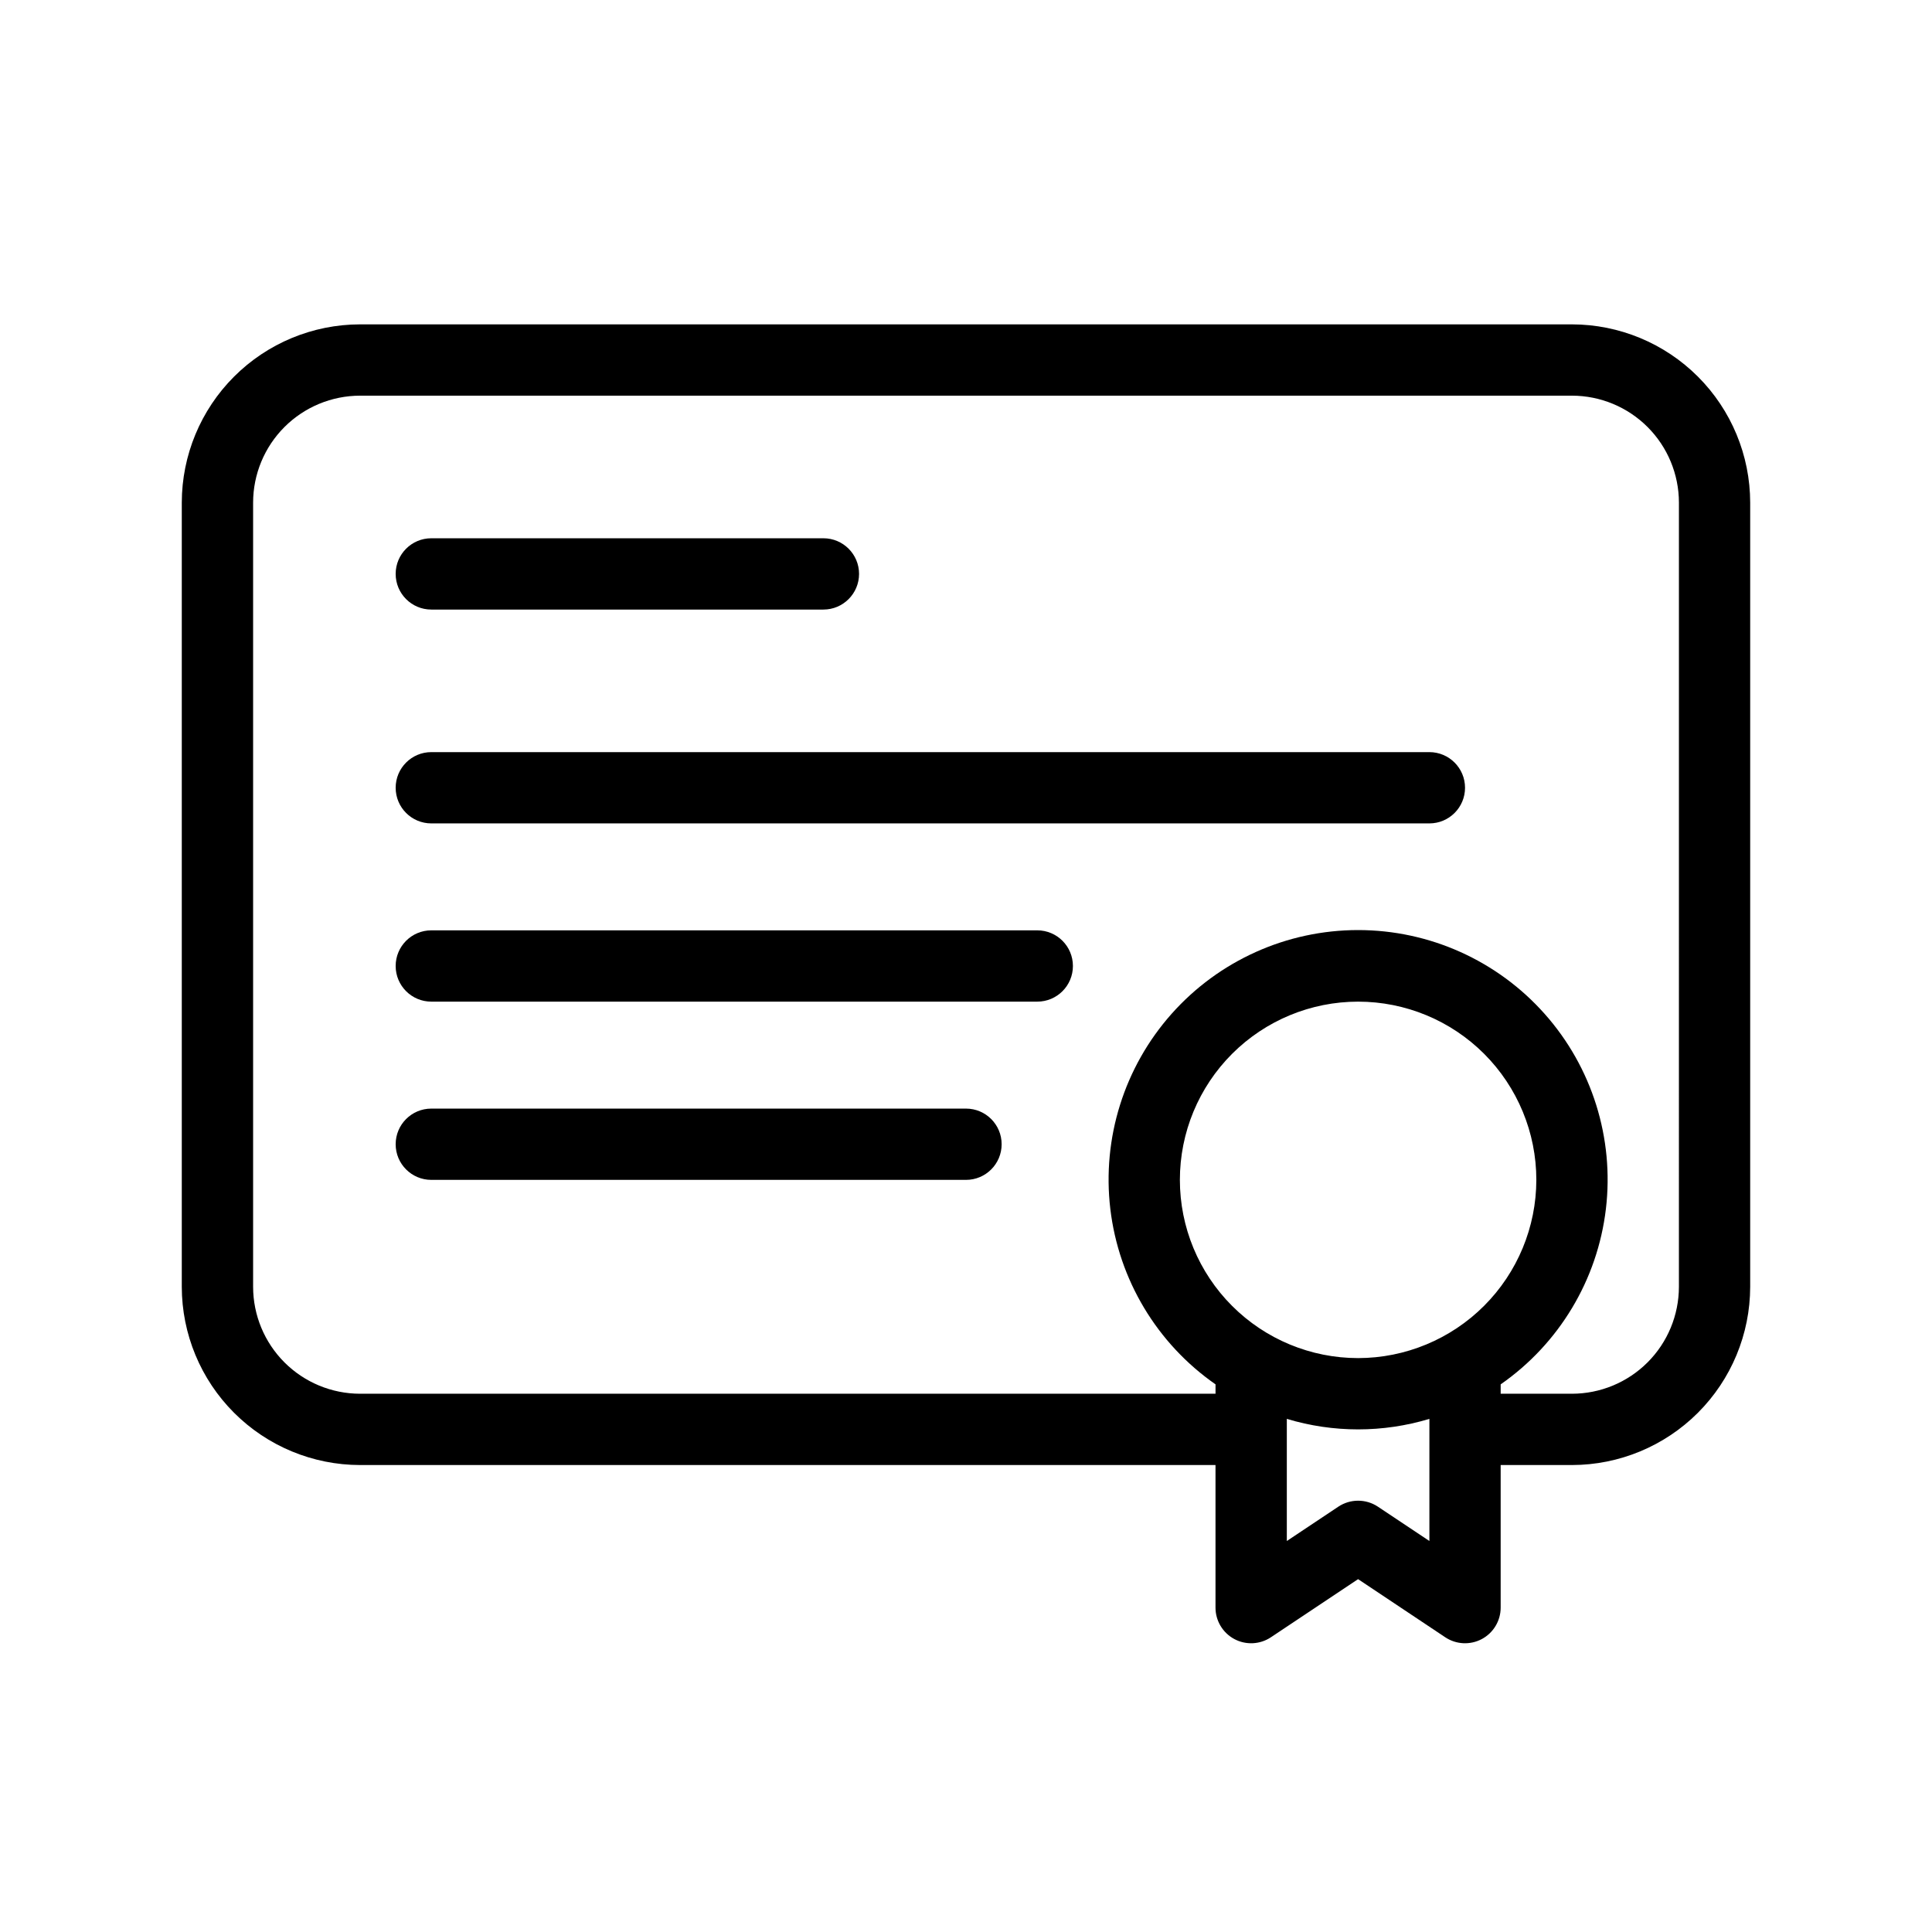
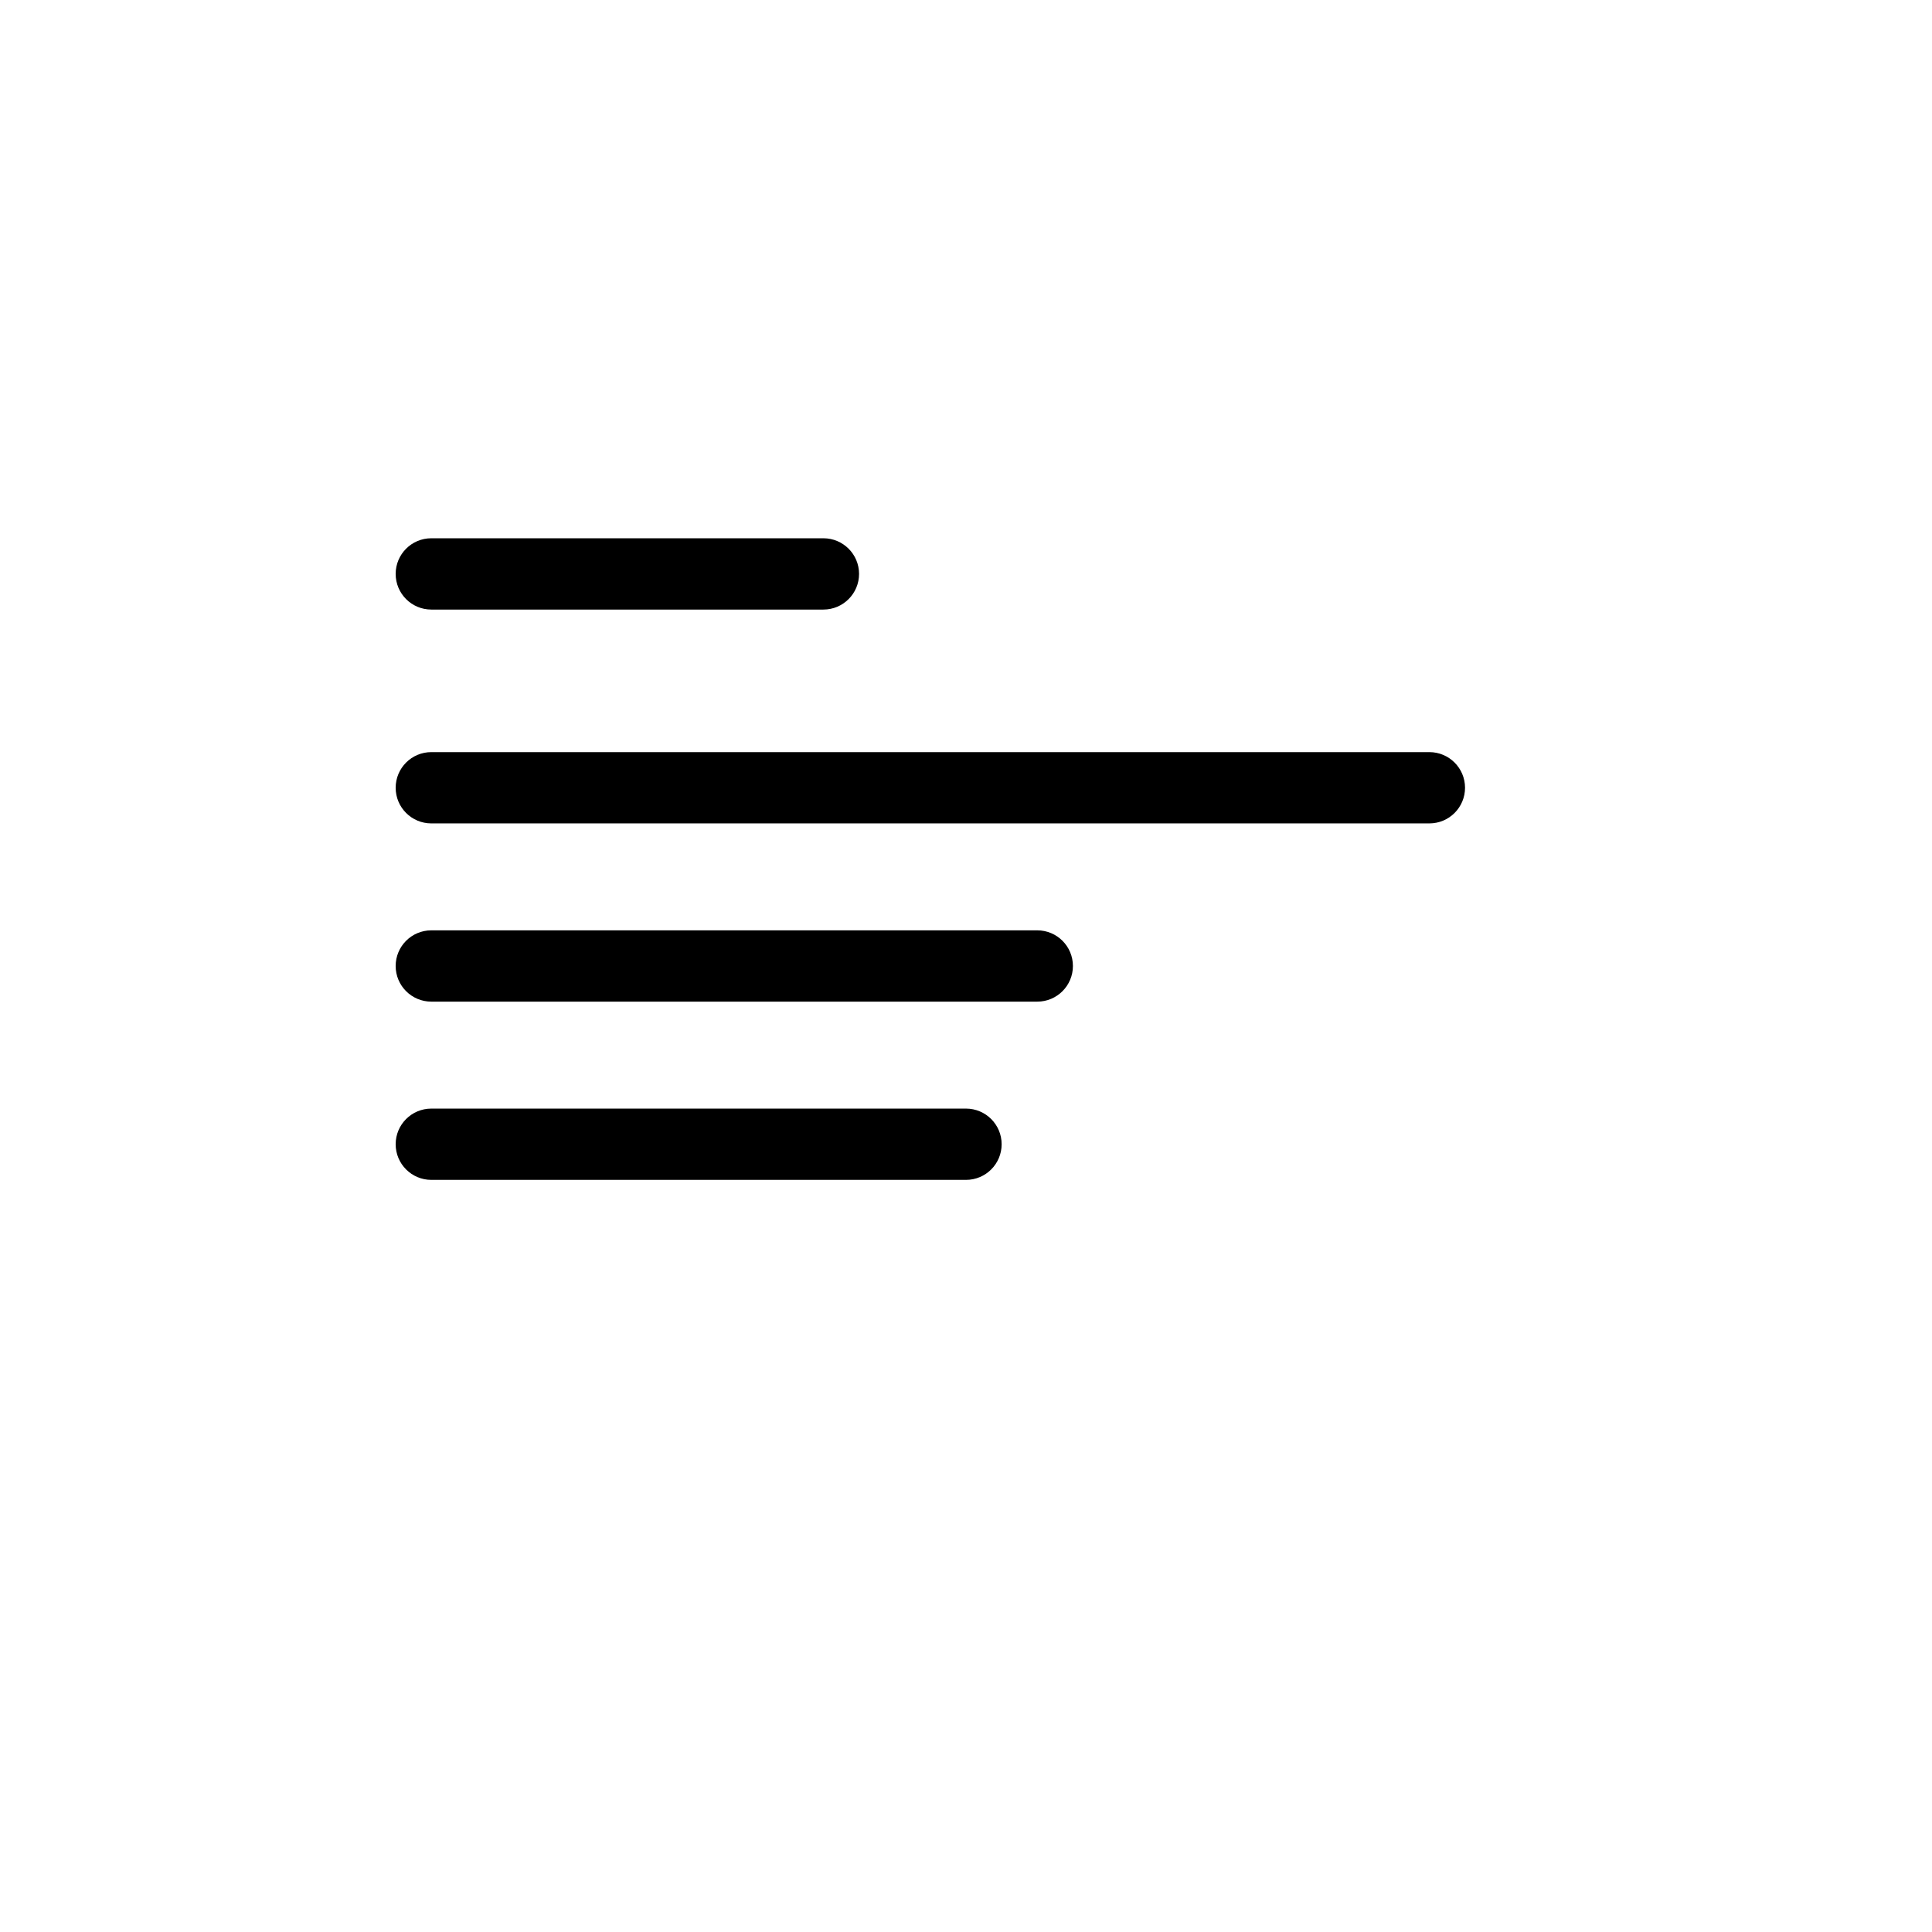
<svg xmlns="http://www.w3.org/2000/svg" fill="#000000" width="800px" height="800px" version="1.1" viewBox="144 144 512 512">
  <g>
-     <path d="m560.59 229.96h-321.18c-12.523 0.016-24.527 4.996-33.383 13.852-8.855 8.855-13.836 20.859-13.852 33.383v207.82c0.016 12.523 4.996 24.527 13.852 33.383 8.855 8.855 20.859 13.836 33.383 13.852h226.71v37.785c0 3.484 1.918 6.684 4.988 8.328 3.07 1.645 6.797 1.461 9.695-0.469l23.102-15.402 23.098 15.402c2.898 1.93 6.625 2.113 9.699 0.469 3.07-1.645 4.988-4.844 4.988-8.328v-37.785h18.895-0.004c12.523-0.016 24.527-4.996 33.383-13.852 8.855-8.855 13.836-20.859 13.852-33.383v-207.82c-0.016-12.523-4.996-24.527-13.852-33.383s-20.859-13.836-33.383-13.852zm-56.676 273.95c-12.527 0-24.543-4.977-33.398-13.836-8.859-8.855-13.836-20.871-13.836-33.398 0-12.527 4.977-24.539 13.836-33.398 8.855-8.855 20.871-13.832 33.398-13.832s24.539 4.977 33.398 13.832c8.855 8.859 13.832 20.871 13.832 33.398-0.016 12.523-4.996 24.527-13.848 33.383-8.855 8.855-20.863 13.836-33.383 13.852zm5.238 39.371c-3.172-2.109-7.305-2.109-10.48 0l-13.652 9.098v-32.363c12.32 3.715 25.465 3.715 37.785 0v32.363zm79.777-58.266c-0.008 7.516-2.996 14.719-8.309 20.031s-12.516 8.301-20.031 8.309h-18.895v-2.488h0.004c15.504-10.797 25.652-27.711 27.879-46.477 2.227-18.762-3.68-37.582-16.23-51.707-12.547-14.125-30.539-22.207-49.434-22.207-18.895 0-36.887 8.082-49.438 22.207-12.547 14.125-18.453 32.945-16.227 51.707 2.227 18.766 12.371 35.68 27.879 46.477v2.488h-226.71c-7.516-0.008-14.719-2.996-20.031-8.309s-8.301-12.516-8.309-20.031v-207.82c0.008-7.516 2.996-14.719 8.309-20.031s12.516-8.301 20.031-8.309h321.18-0.004c7.516 0.008 14.719 2.996 20.031 8.309s8.301 12.516 8.309 20.031z" />
    <path d="m258.3 305.54h103.91c5.219 0 9.449-4.231 9.449-9.449 0-5.215-4.231-9.445-9.449-9.445h-103.91c-5.215 0-9.445 4.231-9.445 9.445 0 5.219 4.231 9.449 9.445 9.449z" />
    <path d="m522.8 343.32h-264.5c-5.215 0-9.445 4.231-9.445 9.445 0 5.219 4.231 9.445 9.445 9.445h264.5c5.219 0 9.449-4.227 9.449-9.445 0-5.215-4.231-9.445-9.449-9.445z" />
    <path d="m400 437.79h-141.7c-5.215 0-9.445 4.227-9.445 9.445s4.231 9.445 9.445 9.445h141.7c5.215 0 9.445-4.227 9.445-9.445s-4.231-9.445-9.445-9.445z" />
    <path d="m418.89 390.55h-160.59c-5.215 0-9.445 4.231-9.445 9.449 0 5.215 4.231 9.445 9.445 9.445h160.59c5.219 0 9.445-4.231 9.445-9.445 0-5.219-4.227-9.449-9.445-9.449z" />
  </g>
</svg>